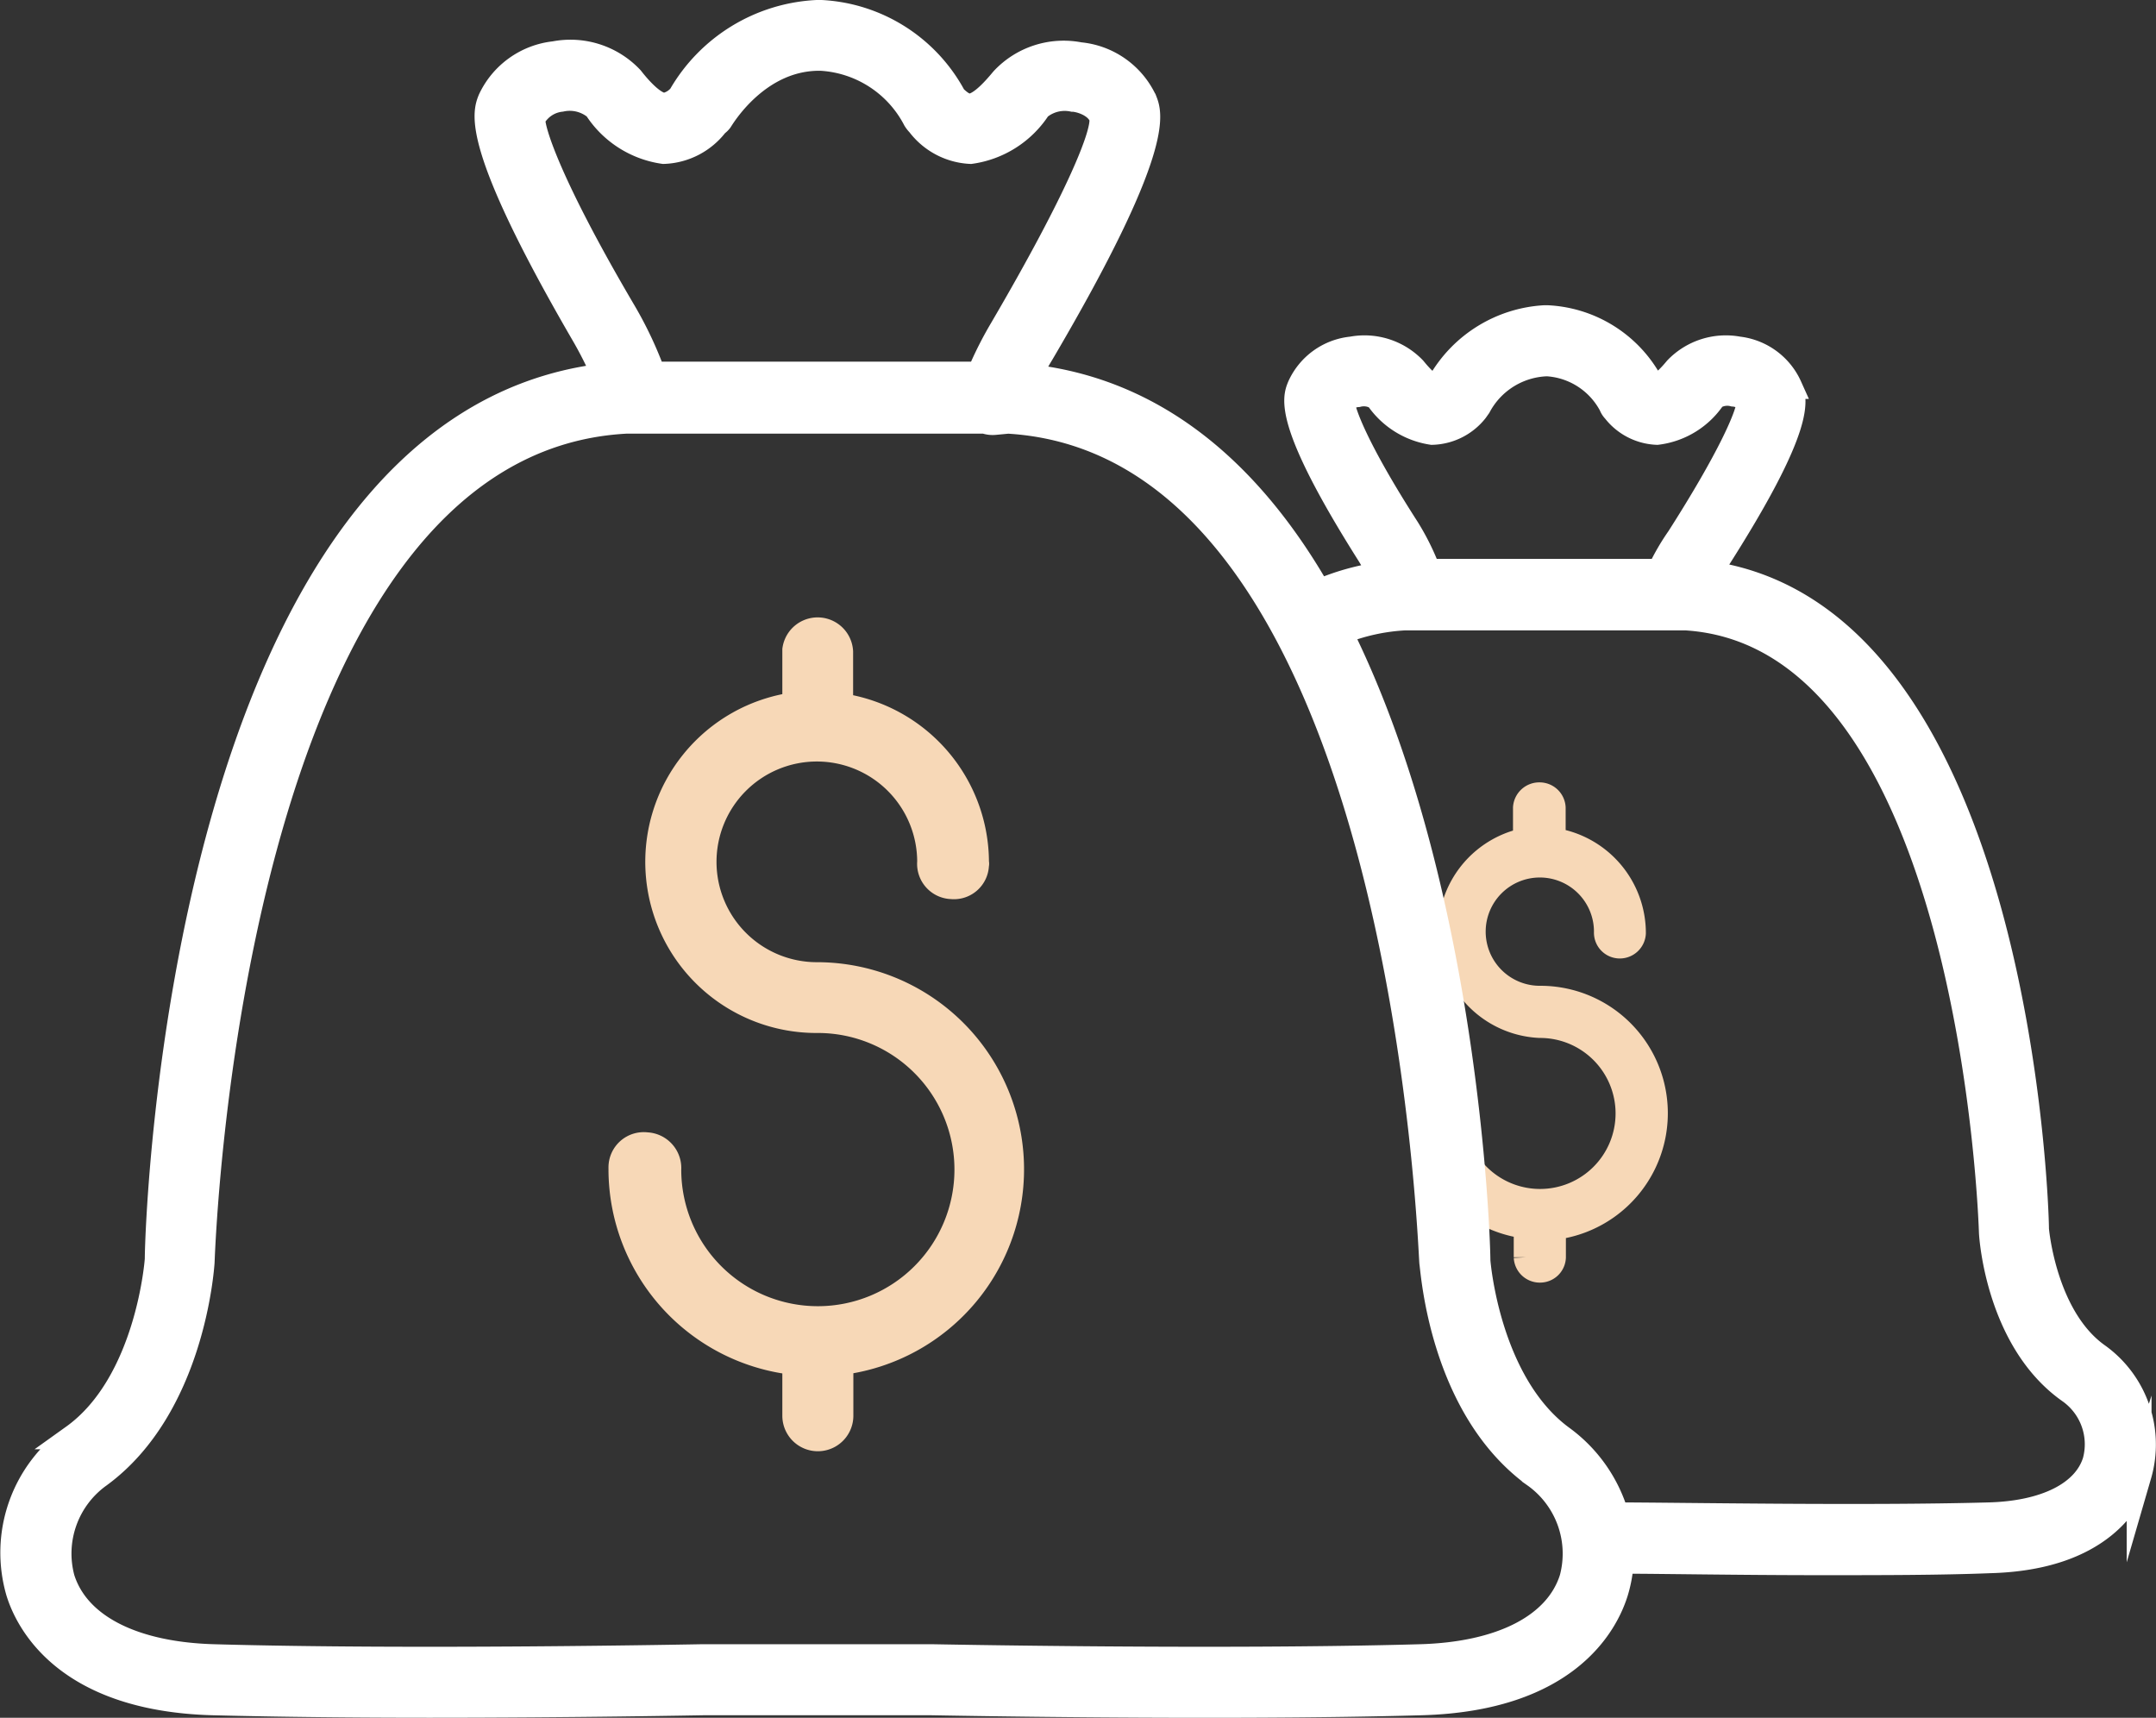
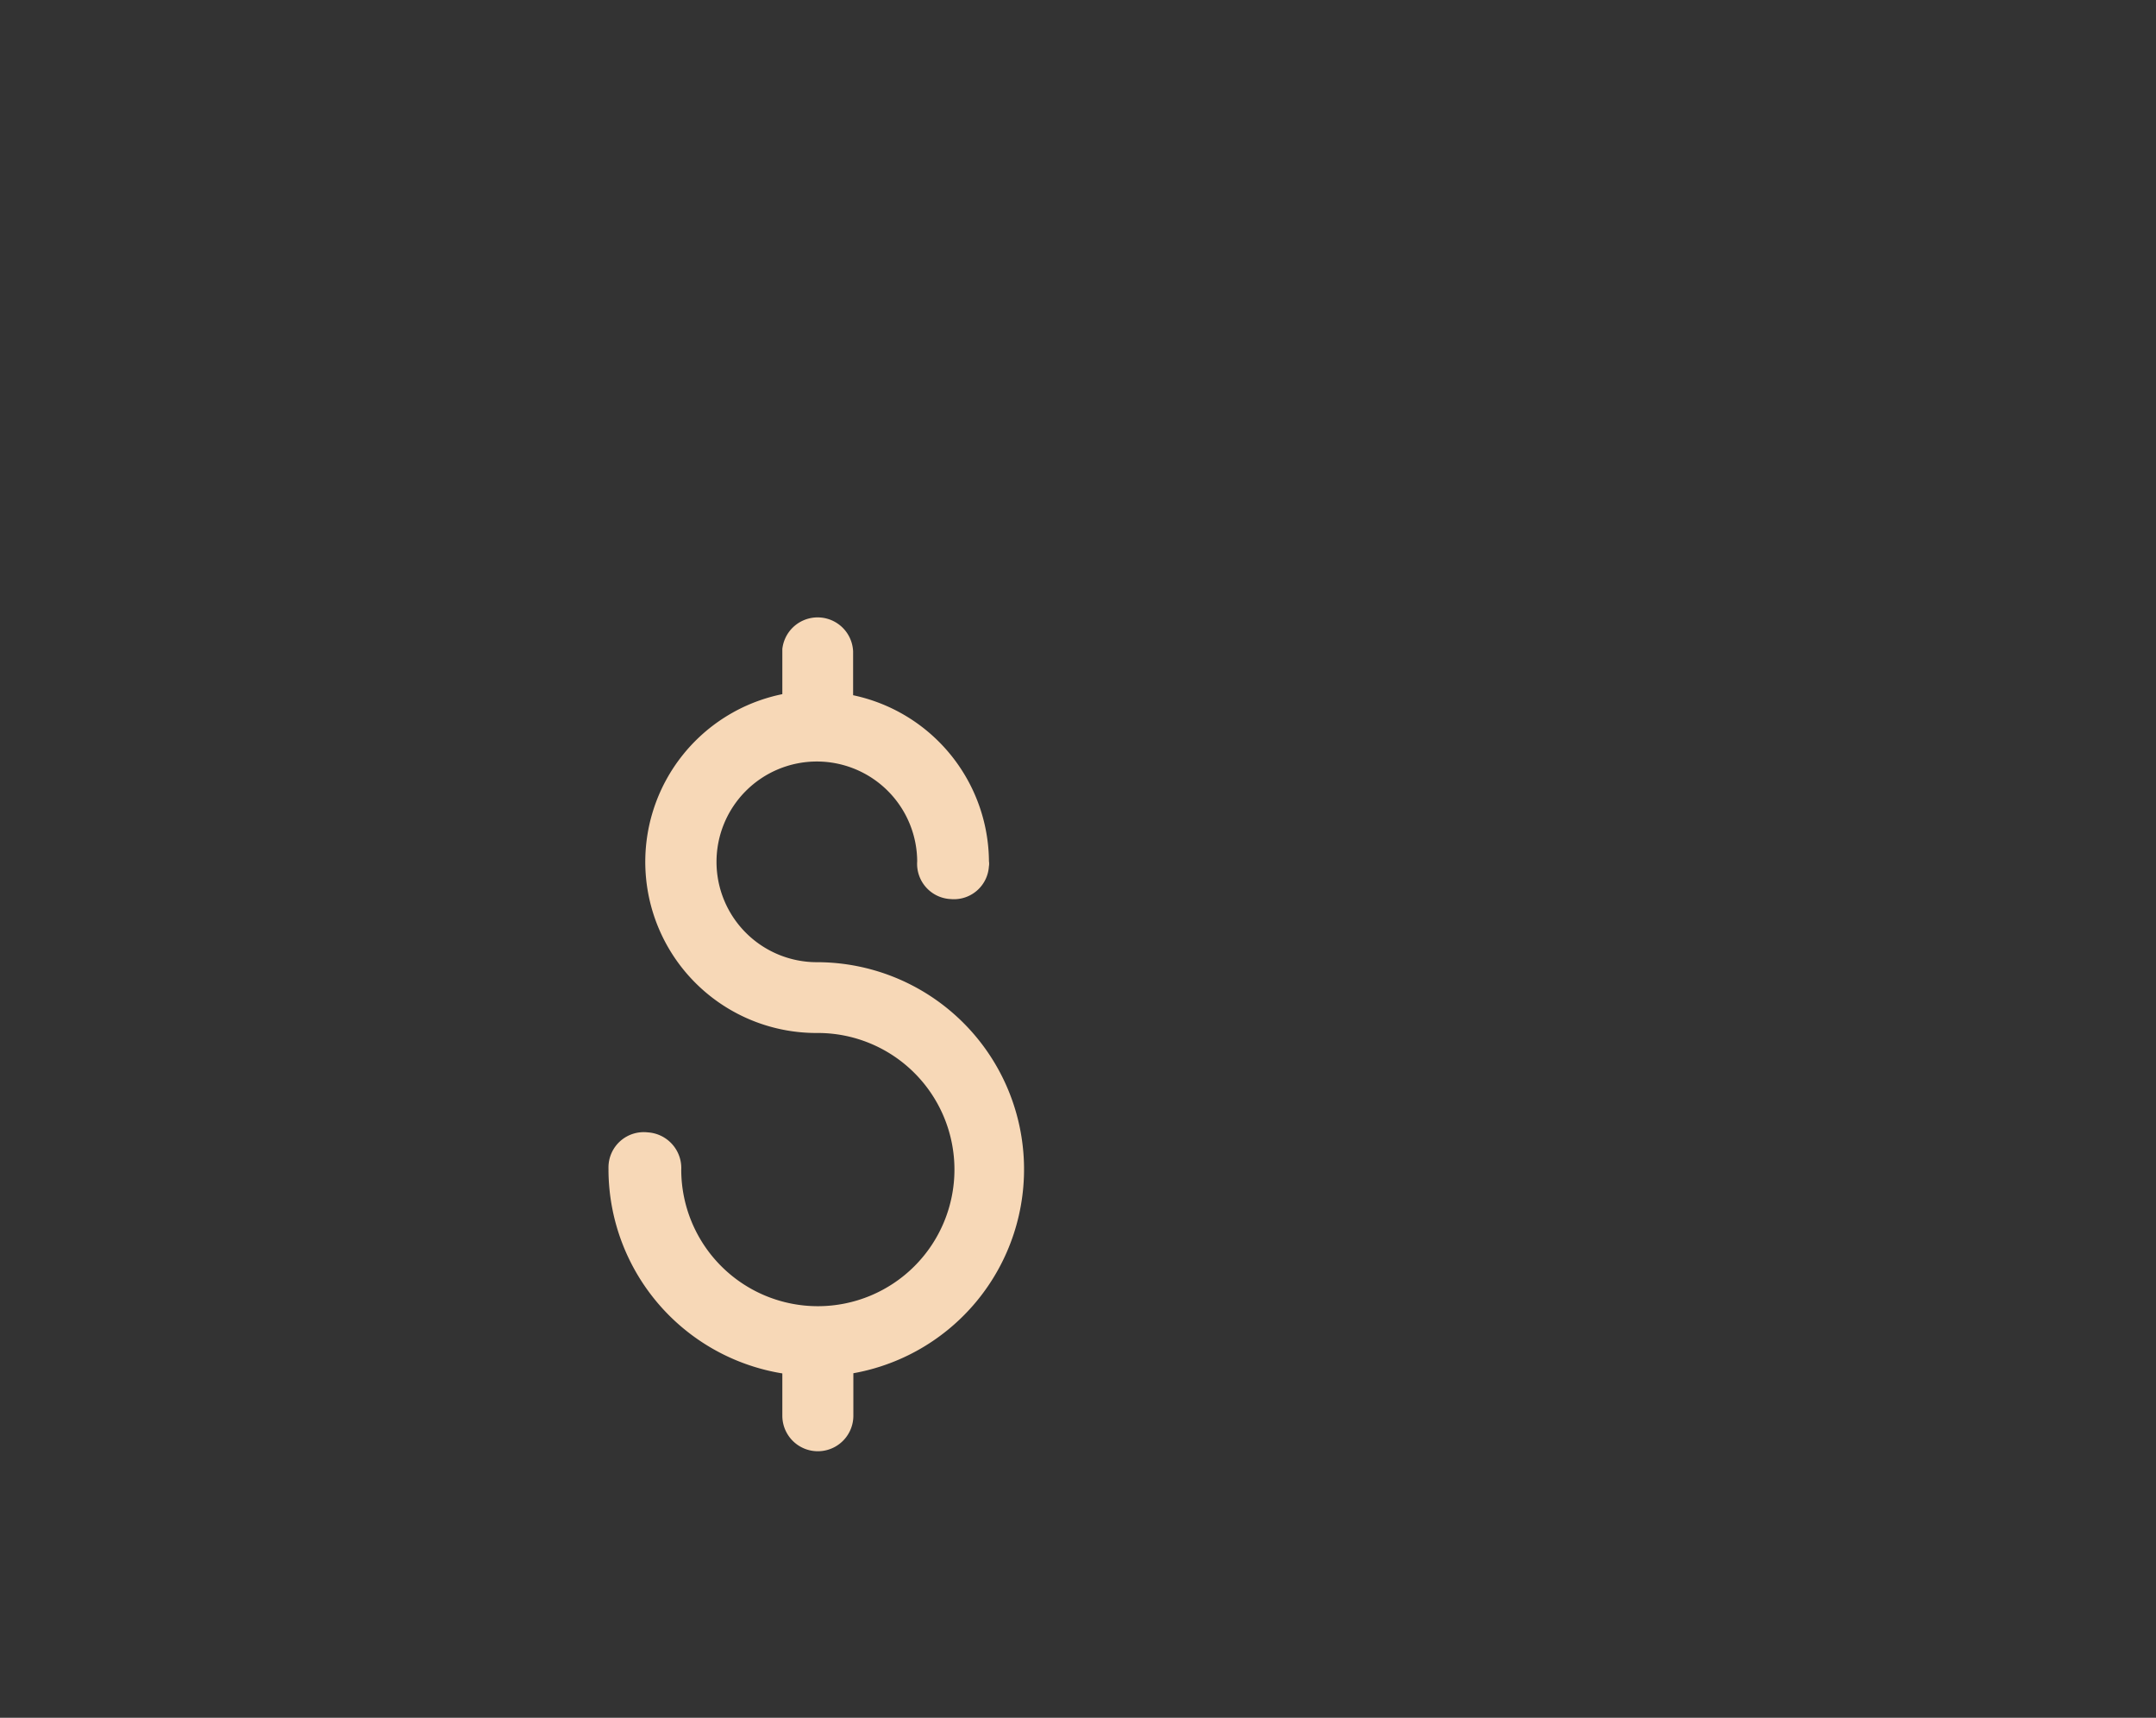
<svg xmlns="http://www.w3.org/2000/svg" viewBox="0 0 86.81 69.16">
  <rect x="0" y="0" width="86.81" height="69.16" fill="#333333" stroke="none" />
  <defs>
    <style>
      .cls-1 {
        fill: #f7d8b7;
        stroke: #f7d8b7;
      }

      .cls-1, .cls-2 {
        stroke-miterlimit: 10;
      }

      .cls-2 {
        fill: #fff;
        stroke: #fff;
      }
    </style>
  </defs>
  <g id="Layer_2" data-name="Layer 2">
    <g id="_1" data-name="1">
      <g>
        <path class="cls-1" d="M32.9,39.24a4.54,4.54,0,1,1,4.53-4.54.92.92,0,0,0,.89,1,.91.91,0,0,0,1-.88.14.14,0,0,0,0-.09,6.39,6.39,0,0,0-5.47-6.32V26.24A.93.93,0,0,0,32,26.16v2.21a6.39,6.39,0,0,0,.93,12.72,6,6,0,1,1-6,6h0a.94.94,0,0,0-.89-1A.92.92,0,0,0,25,47v.09A7.84,7.84,0,0,0,32,54.86V57a.93.93,0,0,0,1.86,0V54.86a7.84,7.84,0,0,0-.93-15.62Z" />
-         <path class="cls-1" d="M62,40.19a2.68,2.68,0,1,1,2.68-2.67.54.54,0,0,0,.52.57.55.55,0,0,0,.57-.52v0a3.78,3.78,0,0,0-3.23-3.74V32.52A.55.55,0,0,0,62,32a.56.56,0,0,0-.58.52v1.31A3.77,3.77,0,0,0,62,41.29a3.54,3.54,0,1,1-3.53,3.53h0a.55.55,0,0,0-.52-.57.56.56,0,0,0-.58.52v0a4.64,4.64,0,0,0,4.08,4.6v1.25a.55.55,0,0,0,.58.52.54.54,0,0,0,.52-.52V49.42A4.63,4.63,0,0,0,62,40.19Z" />
-         <path class="cls-2" d="M84.43,54.55C82.29,53,82,49.49,82,49.49c0-1-.76-24.59-13.18-26.4l.24-.4c3.63-5.66,3.22-6.65,3-7.13A2.59,2.59,0,0,0,70,14.05a2.76,2.76,0,0,0-2.5.8c-.52.63-.76.7-.8.7a.68.68,0,0,1-.26-.18,5,5,0,0,0-4.13-2.58h-.13A5.2,5.2,0,0,0,58,15.36a.58.58,0,0,1-.27.19c-.05,0-.27-.05-.8-.7a2.76,2.76,0,0,0-2.5-.8,2.58,2.58,0,0,0-2.1,1.51c-.19.46-.58,1.42,2.79,6.75.17.27.31.54.45.82a9.68,9.68,0,0,0-2.47.7c-2.64-4.6-6.39-8.09-11.67-8.67.16-.32.32-.62.51-.93,4.9-8.33,4.35-9.67,4.15-10.18A3.22,3.22,0,0,0,43.47,2.2a3.35,3.35,0,0,0-3.09,1c-.22.26-.87,1.06-1.34,1.07-.22,0-.45-.19-.63-.37A6.44,6.44,0,0,0,33.07.5h-.18A6.72,6.72,0,0,0,27.4,3.86a1.09,1.09,0,0,1-.64.38c-.47,0-1.13-.81-1.34-1.08a3.36,3.36,0,0,0-3.09-1,3.24,3.24,0,0,0-2.59,1.85c-.21.53-.72,1.76,3.78,9.5a15.3,15.3,0,0,1,.81,1.62c-17,2-18,34.2-18,35.56,0,.05-.36,5-3.38,7.16A5.68,5.68,0,0,0,.74,64.1c.4,1.29,2,4.3,7.83,4.46,2.72.07,5.82.1,8.75.1,5.79,0,10.9-.1,11-.1H37.5c.11,0,11.61.23,19.73,0,5.85-.16,7.43-3.17,7.83-4.46a5.2,5.2,0,0,0,.22-1.24c1.53,0,4.72.06,8.08.06,2.34,0,4.77,0,6.77-.08,4.47-.12,5.68-2.45,6-3.45A4.41,4.41,0,0,0,84.43,54.55ZM54.05,16.21a.87.87,0,0,1,.62-.32,1,1,0,0,1,.79.13,3.24,3.24,0,0,0,2.2,1.39,2.32,2.32,0,0,0,1.76-.88l.12-.17a3.23,3.23,0,0,1,2.75-1.71,3.13,3.13,0,0,1,2.58,1.66.64.64,0,0,0,.14.22,2.28,2.28,0,0,0,1.71.88h0A3.2,3.2,0,0,0,69,16a1,1,0,0,1,.8-.13.87.87,0,0,1,.62.32c0,.49-.79,2.29-2.83,5.48A9.11,9.11,0,0,0,66.82,23H57.51a9.82,9.82,0,0,0-.85-1.72C54.64,18.14,54.08,16.62,54.05,16.21ZM21.46,4.76A1.46,1.46,0,0,1,22.59,4,1.64,1.64,0,0,1,24,4.35,3.88,3.88,0,0,0,26.72,6.1,2.78,2.78,0,0,0,28.84,5,.66.66,0,0,0,29,4.85c.07-.1,1.5-2.55,4.06-2.5a4.57,4.57,0,0,1,3.79,2.46A1.1,1.1,0,0,0,37,5,2.77,2.77,0,0,0,39.08,6.1a3.9,3.9,0,0,0,2.74-1.75A1.62,1.62,0,0,1,43.2,4c.21,0,.92.17,1.14.68s-.91,3.29-4,8.57a15.13,15.13,0,0,0-.8,1.55h0l-.12.26H26.3a15.42,15.42,0,0,0-1.16-2.47C22.07,7.38,21.4,5.16,21.46,4.76ZM63.29,63.55c-.6,1.91-2.84,3.06-6.11,3.15-8.08.23-19.53,0-19.66,0H28.27c-.12,0-11.57.23-19.65,0-3.28-.09-5.51-1.24-6.11-3.15A3.87,3.87,0,0,1,4,59.4c3.73-2.73,4.12-8.31,4.14-8.58s1-33,17.07-33.86H39.66a.9.9,0,0,0,.4.05l.53-.05c16,.94,17,33.53,17.06,33.89s.41,5.82,4.13,8.54A3.87,3.87,0,0,1,63.29,63.55Zm21.06-4.71c-.41,1.3-2,2.09-4.27,2.15-5,.14-12.69,0-15,0a5.91,5.91,0,0,0-2.2-3.11c-3-2.21-3.37-7.11-3.37-7.12,0-.92-.47-15.09-5.55-25.3a8.1,8.1,0,0,1,2.61-.58H67.49l.38,0c11.56.71,12.3,24.44,12.31,24.72S80.49,54,83.32,56A2.62,2.62,0,0,1,84.35,58.84Z" />
      </g>
    </g>
  </g>
</svg>